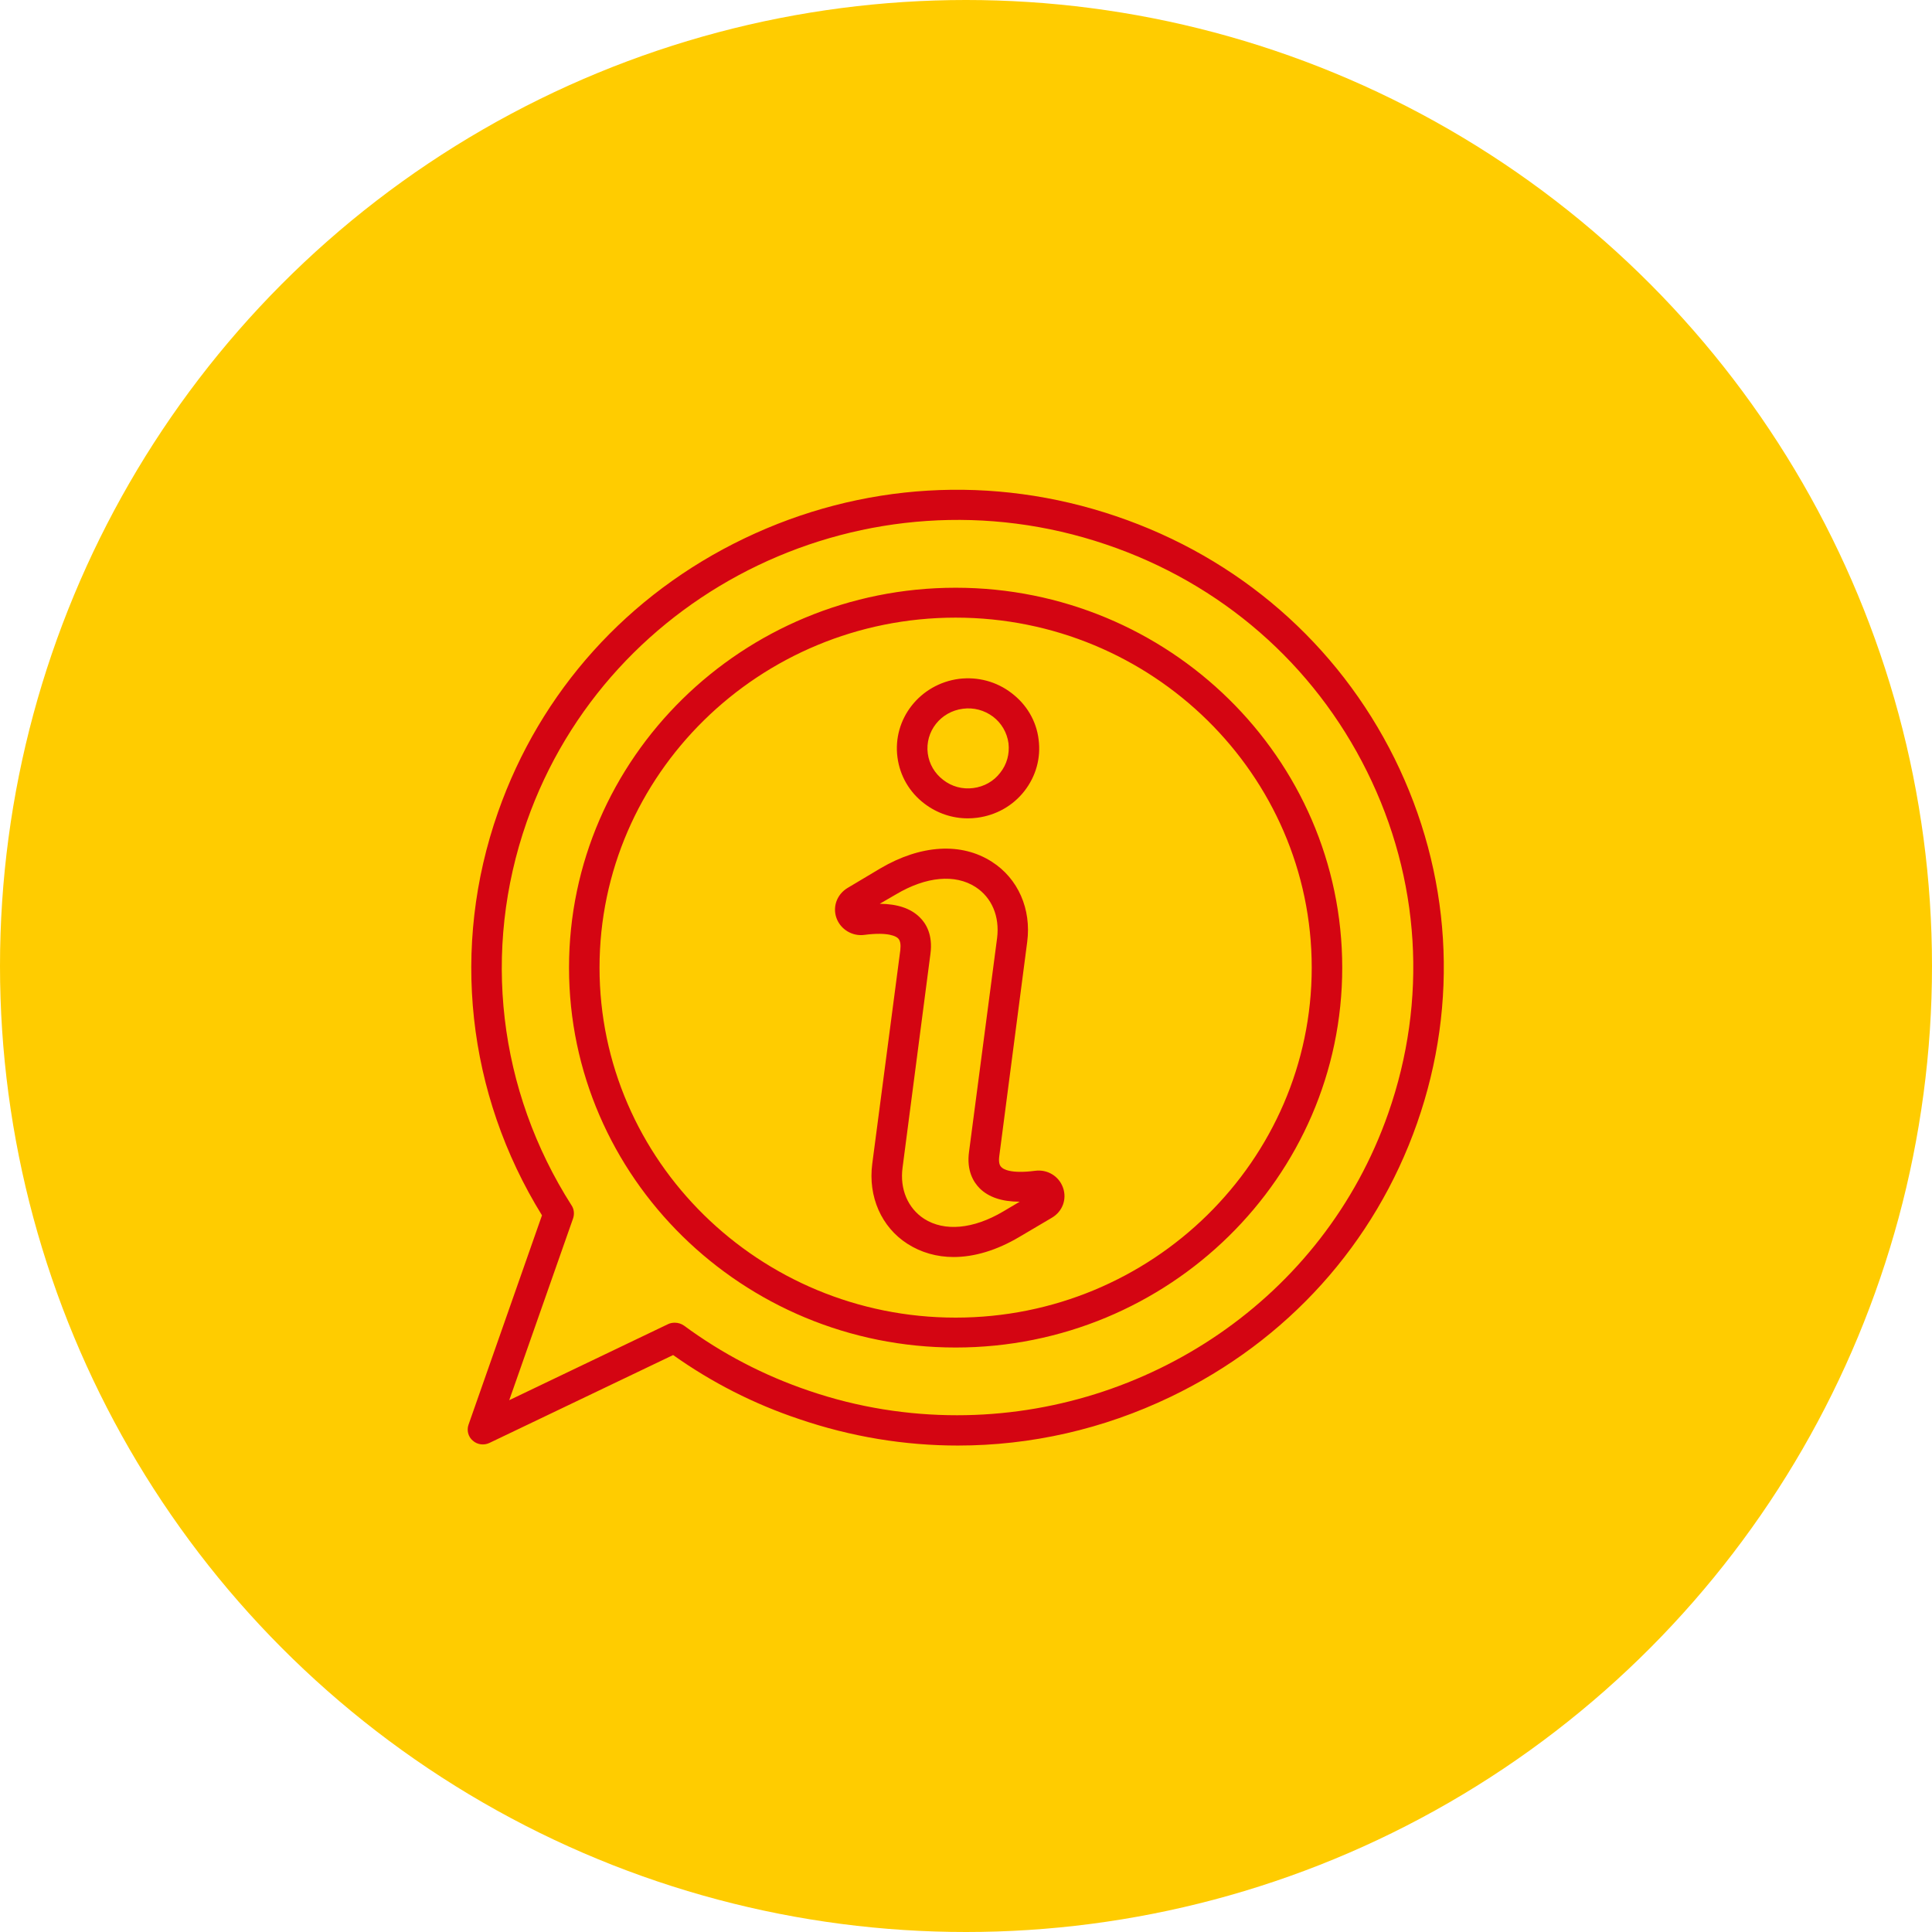
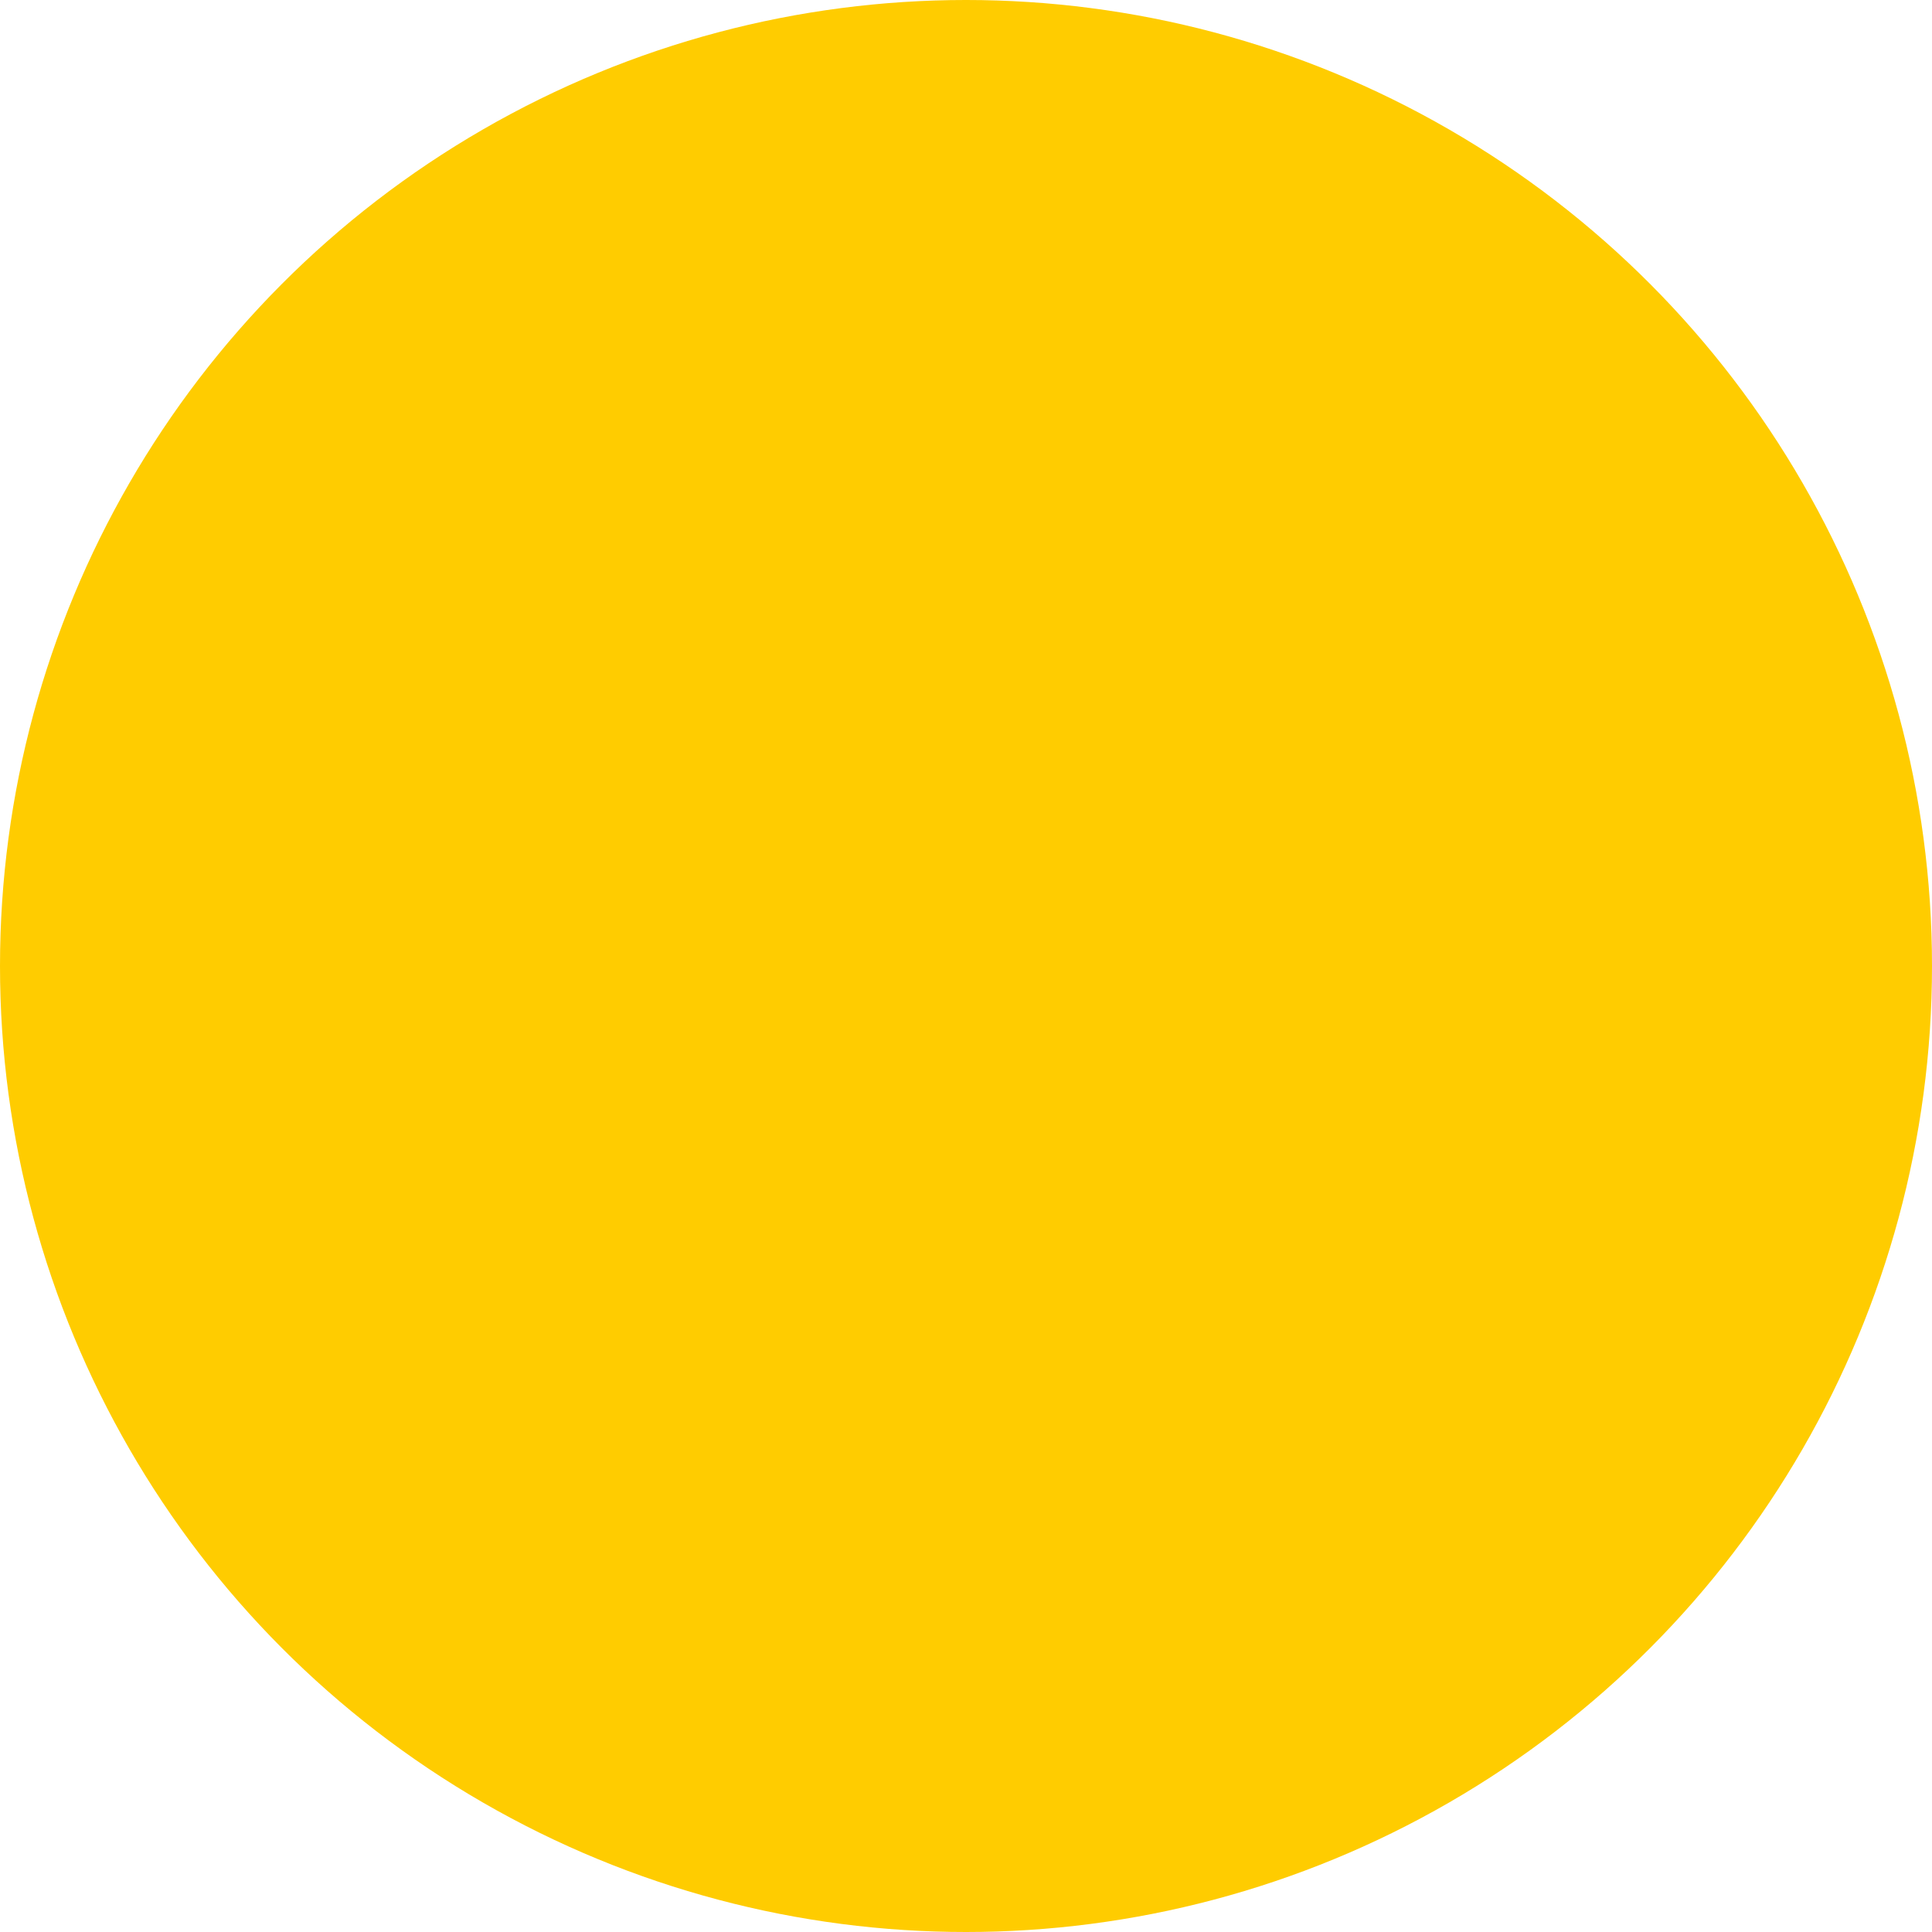
<svg xmlns="http://www.w3.org/2000/svg" width="95" height="95" viewBox="0 0 95 95" fill="none">
  <desc>
			Created with Pixso.
	</desc>
  <defs>
    <clipPath id="clip83_99">
      <rect id="info_9194963" width="48" height="47.171" transform="translate(23 24)" fill="white" fill-opacity="0" />
    </clipPath>
  </defs>
  <circle id="Эллипс 57" cx="47.5" cy="47.5" r="47.5" fill="#FFCC00" fill-opacity="1" />
  <g clip-path="url(#clip83_99)">
-     <path id="path" d="M68.57 37.29C65.77 31.65 60.9 27.42 54.87 25.38C48.83 23.33 42.35 23.72 36.61 26.47C30.87 29.22 26.57 34 24.49 39.93C22.16 46.56 22.95 53.77 26.65 59.76L23.04 70.05C22.94 70.33 23.02 70.65 23.25 70.84C23.47 71.04 23.8 71.08 24.07 70.95L33.1 66.63C35 67.98 37.08 69.04 39.3 69.78C41.85 70.65 44.48 71.08 47.1 71.08C50.68 71.08 54.24 70.28 57.55 68.69C63.29 65.94 67.6 61.16 69.68 55.23C71.76 49.3 71.36 42.93 68.57 37.29ZM68.26 54.75C65.07 63.86 56.36 69.59 47.06 69.59C44.65 69.59 42.19 69.21 39.79 68.39C37.57 67.64 35.5 66.56 33.63 65.18C33.5 65.09 33.34 65.04 33.18 65.04C33.07 65.04 32.95 65.06 32.85 65.11L25.04 68.85L28.18 59.91C28.25 59.7 28.23 59.46 28.11 59.28C24.49 53.61 23.69 46.73 25.9 40.41C29.93 28.93 42.7 22.81 54.38 26.77C60.04 28.68 64.6 32.65 67.22 37.94C69.84 43.22 70.21 49.19 68.26 54.75ZM46.99 28.9C36.51 28.9 27.98 37.28 27.98 47.58C27.98 57.88 36.51 66.26 46.99 66.26C57.47 66.26 66 57.88 66 47.58C66 37.28 57.47 28.9 46.99 28.9ZM46.99 64.79C37.34 64.79 29.48 57.07 29.48 47.58C29.48 38.09 37.34 30.37 46.99 30.37C56.65 30.37 64.5 38.09 64.5 47.58C64.5 57.07 56.65 64.79 46.99 64.79ZM45.46 39.52C46.08 39.99 46.82 40.24 47.59 40.24C47.74 40.24 47.9 40.23 48.05 40.21C48.97 40.09 49.8 39.63 50.37 38.9C50.94 38.17 51.19 37.27 51.07 36.36C50.96 35.45 50.48 34.64 49.74 34.08C49 33.51 48.08 33.27 47.16 33.38C45.24 33.63 43.88 35.35 44.13 37.24C44.25 38.15 44.72 38.96 45.46 39.52ZM47.35 34.85C47.88 34.78 48.4 34.92 48.83 35.24C49.25 35.56 49.52 36.03 49.59 36.55C49.65 37.07 49.51 37.59 49.18 38C48.86 38.42 48.39 38.68 47.86 38.75C47.33 38.82 46.8 38.68 46.38 38.35C45.96 38.03 45.69 37.57 45.62 37.05C45.48 35.97 46.25 34.99 47.35 34.85ZM50.9 57.57C49.68 57.73 49.32 57.48 49.24 57.39C49.13 57.29 49.1 57.1 49.14 56.82L50.51 46.31C50.72 44.7 50.06 43.2 48.78 42.38C47.28 41.41 45.28 41.53 43.29 42.7L41.68 43.66C41.16 43.97 40.93 44.58 41.13 45.14C41.33 45.7 41.91 46.05 42.5 45.97C43.72 45.81 44.08 46.06 44.16 46.14C44.27 46.25 44.3 46.44 44.27 46.72L42.89 57.23C42.68 58.84 43.34 60.34 44.62 61.16C45.29 61.59 46.07 61.81 46.89 61.81C47.91 61.81 49.01 61.48 50.11 60.83L51.72 59.88C52.25 59.57 52.47 58.96 52.27 58.4C52.07 57.83 51.5 57.49 50.9 57.57ZM49.33 59.57C47.86 60.44 46.44 60.57 45.44 59.93C44.64 59.41 44.24 58.47 44.38 57.42L45.75 46.91C45.88 45.96 45.53 45.4 45.22 45.1C44.78 44.67 44.14 44.45 43.26 44.44L44.07 43.97C45.54 43.1 46.96 42.97 47.96 43.61C48.77 44.13 49.16 45.06 49.03 46.12L47.65 56.63C47.52 57.57 47.87 58.13 48.18 58.44C48.62 58.87 49.27 59.09 50.14 59.09L49.33 59.57Z" fill="#D40512" fill-opacity="1" fill-rule="nonzero" />
-   </g>
+     </g>
</svg>